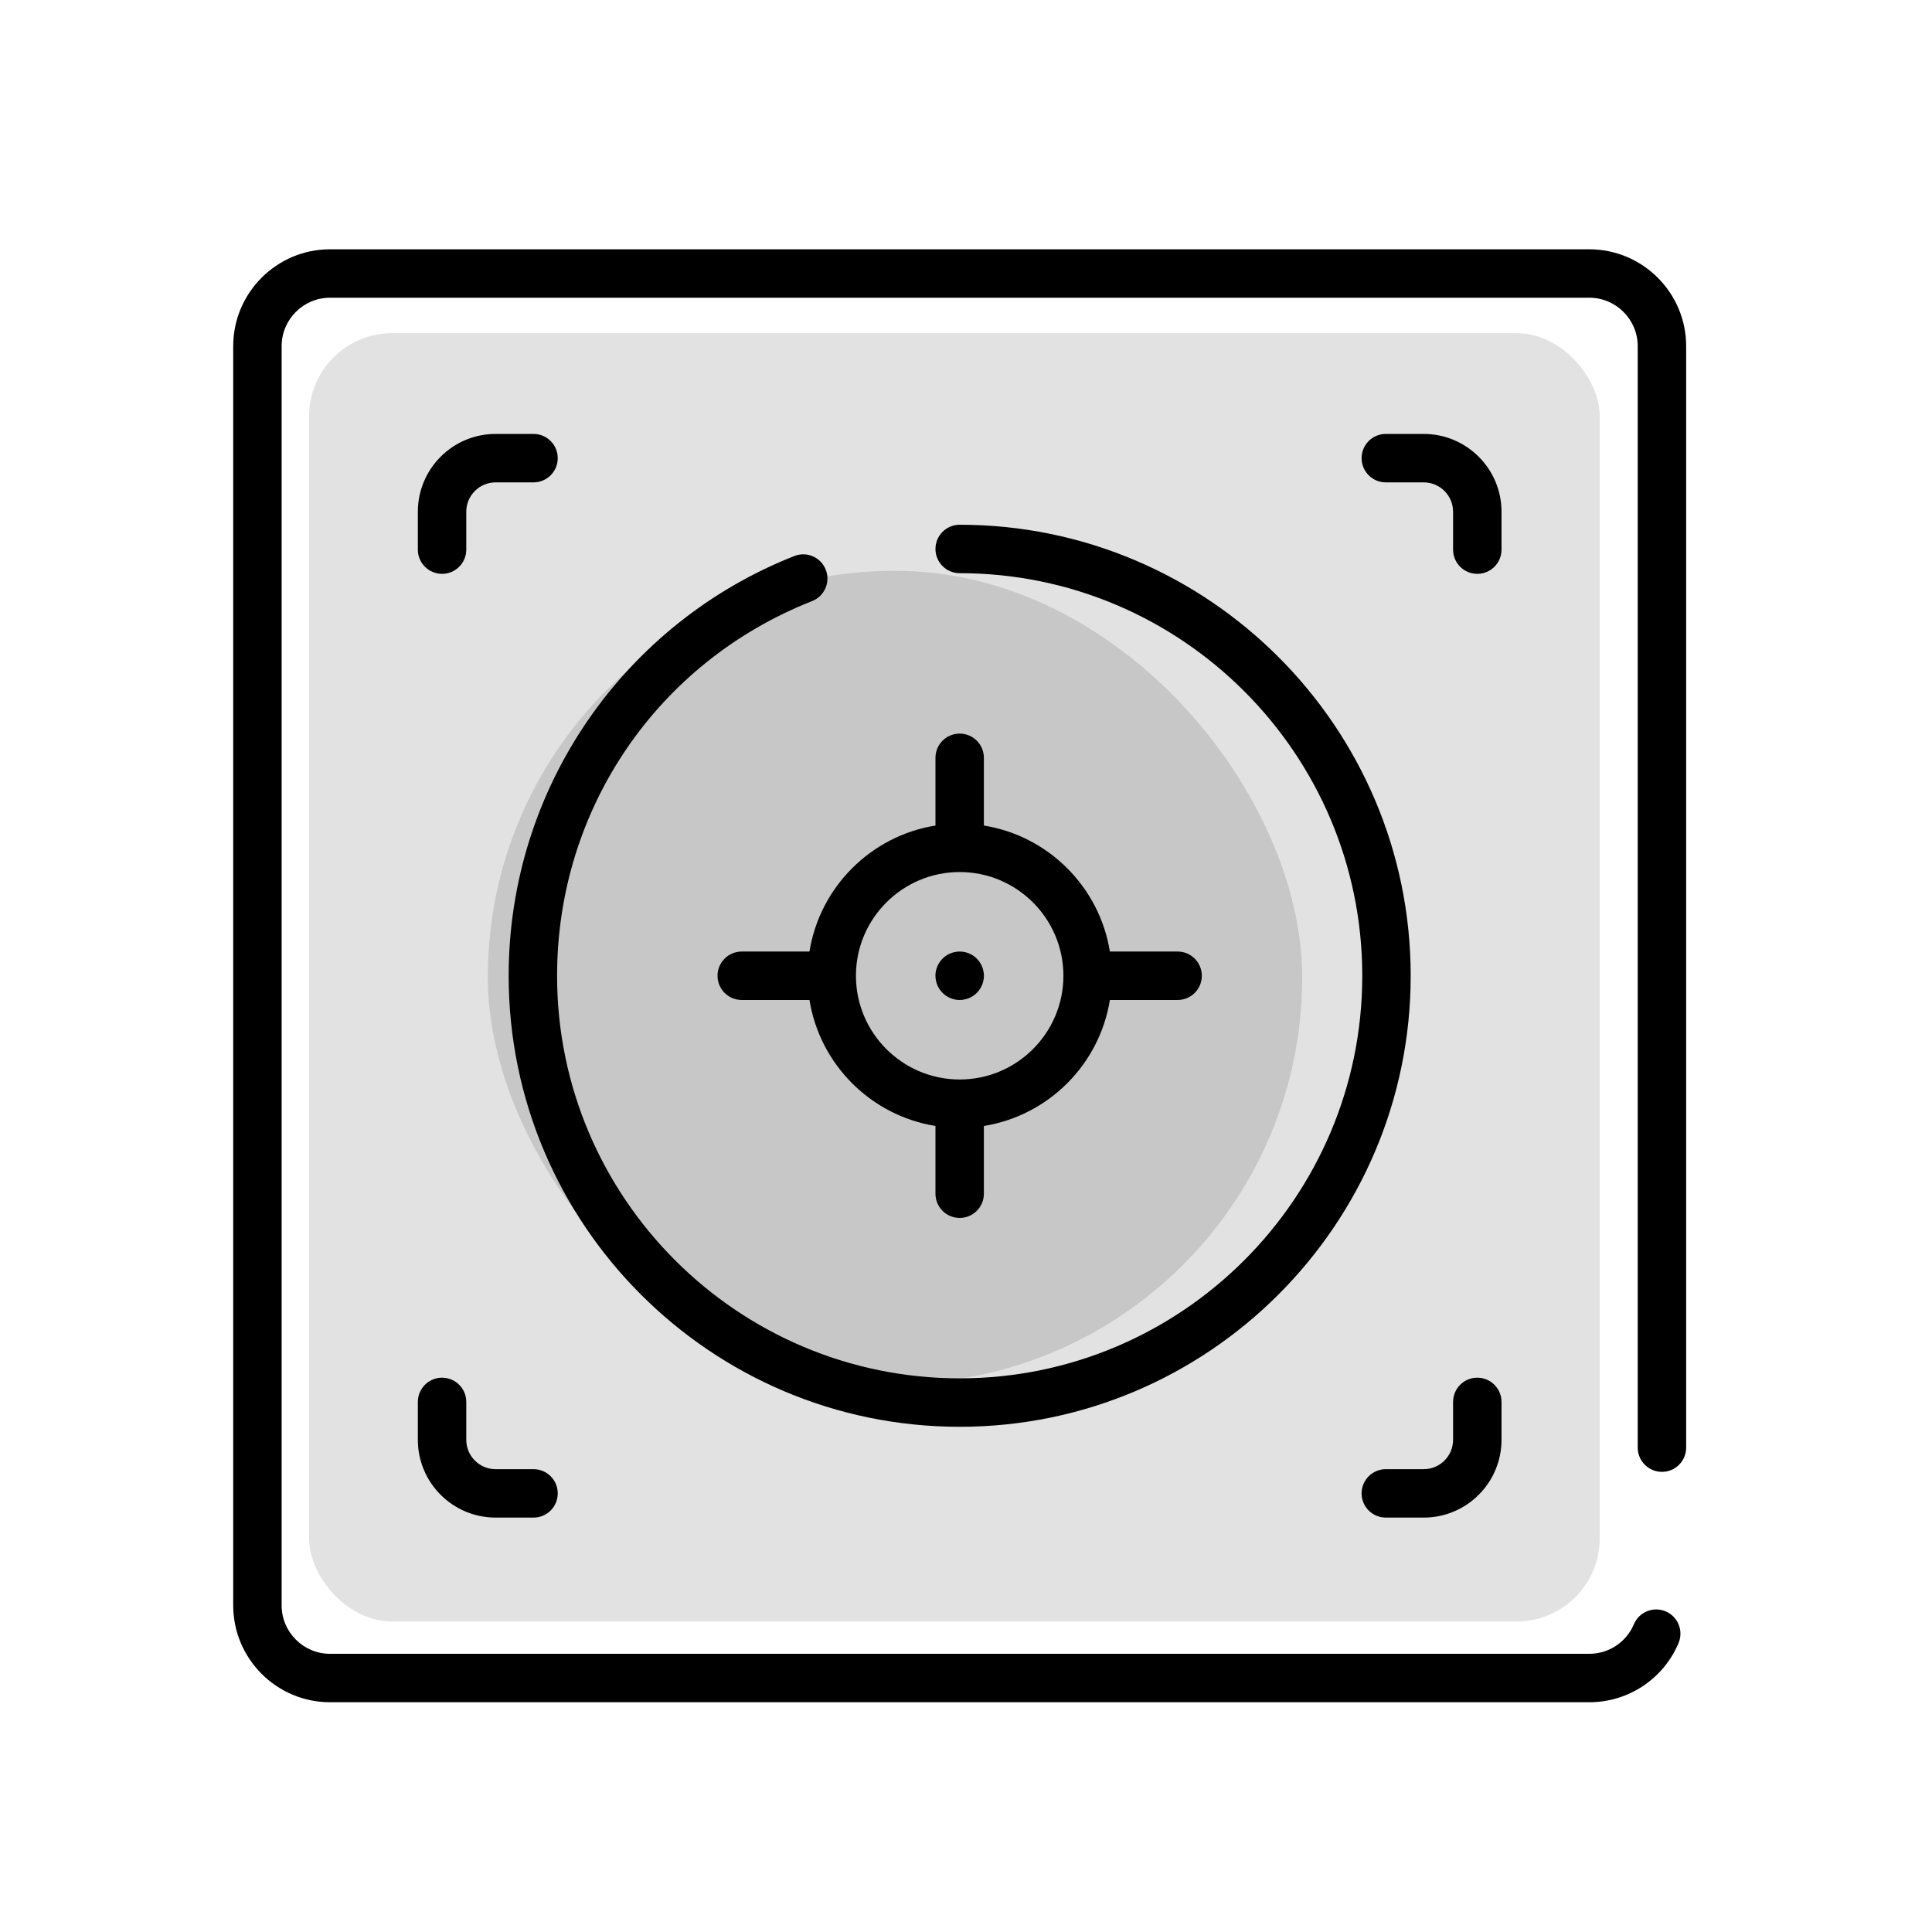
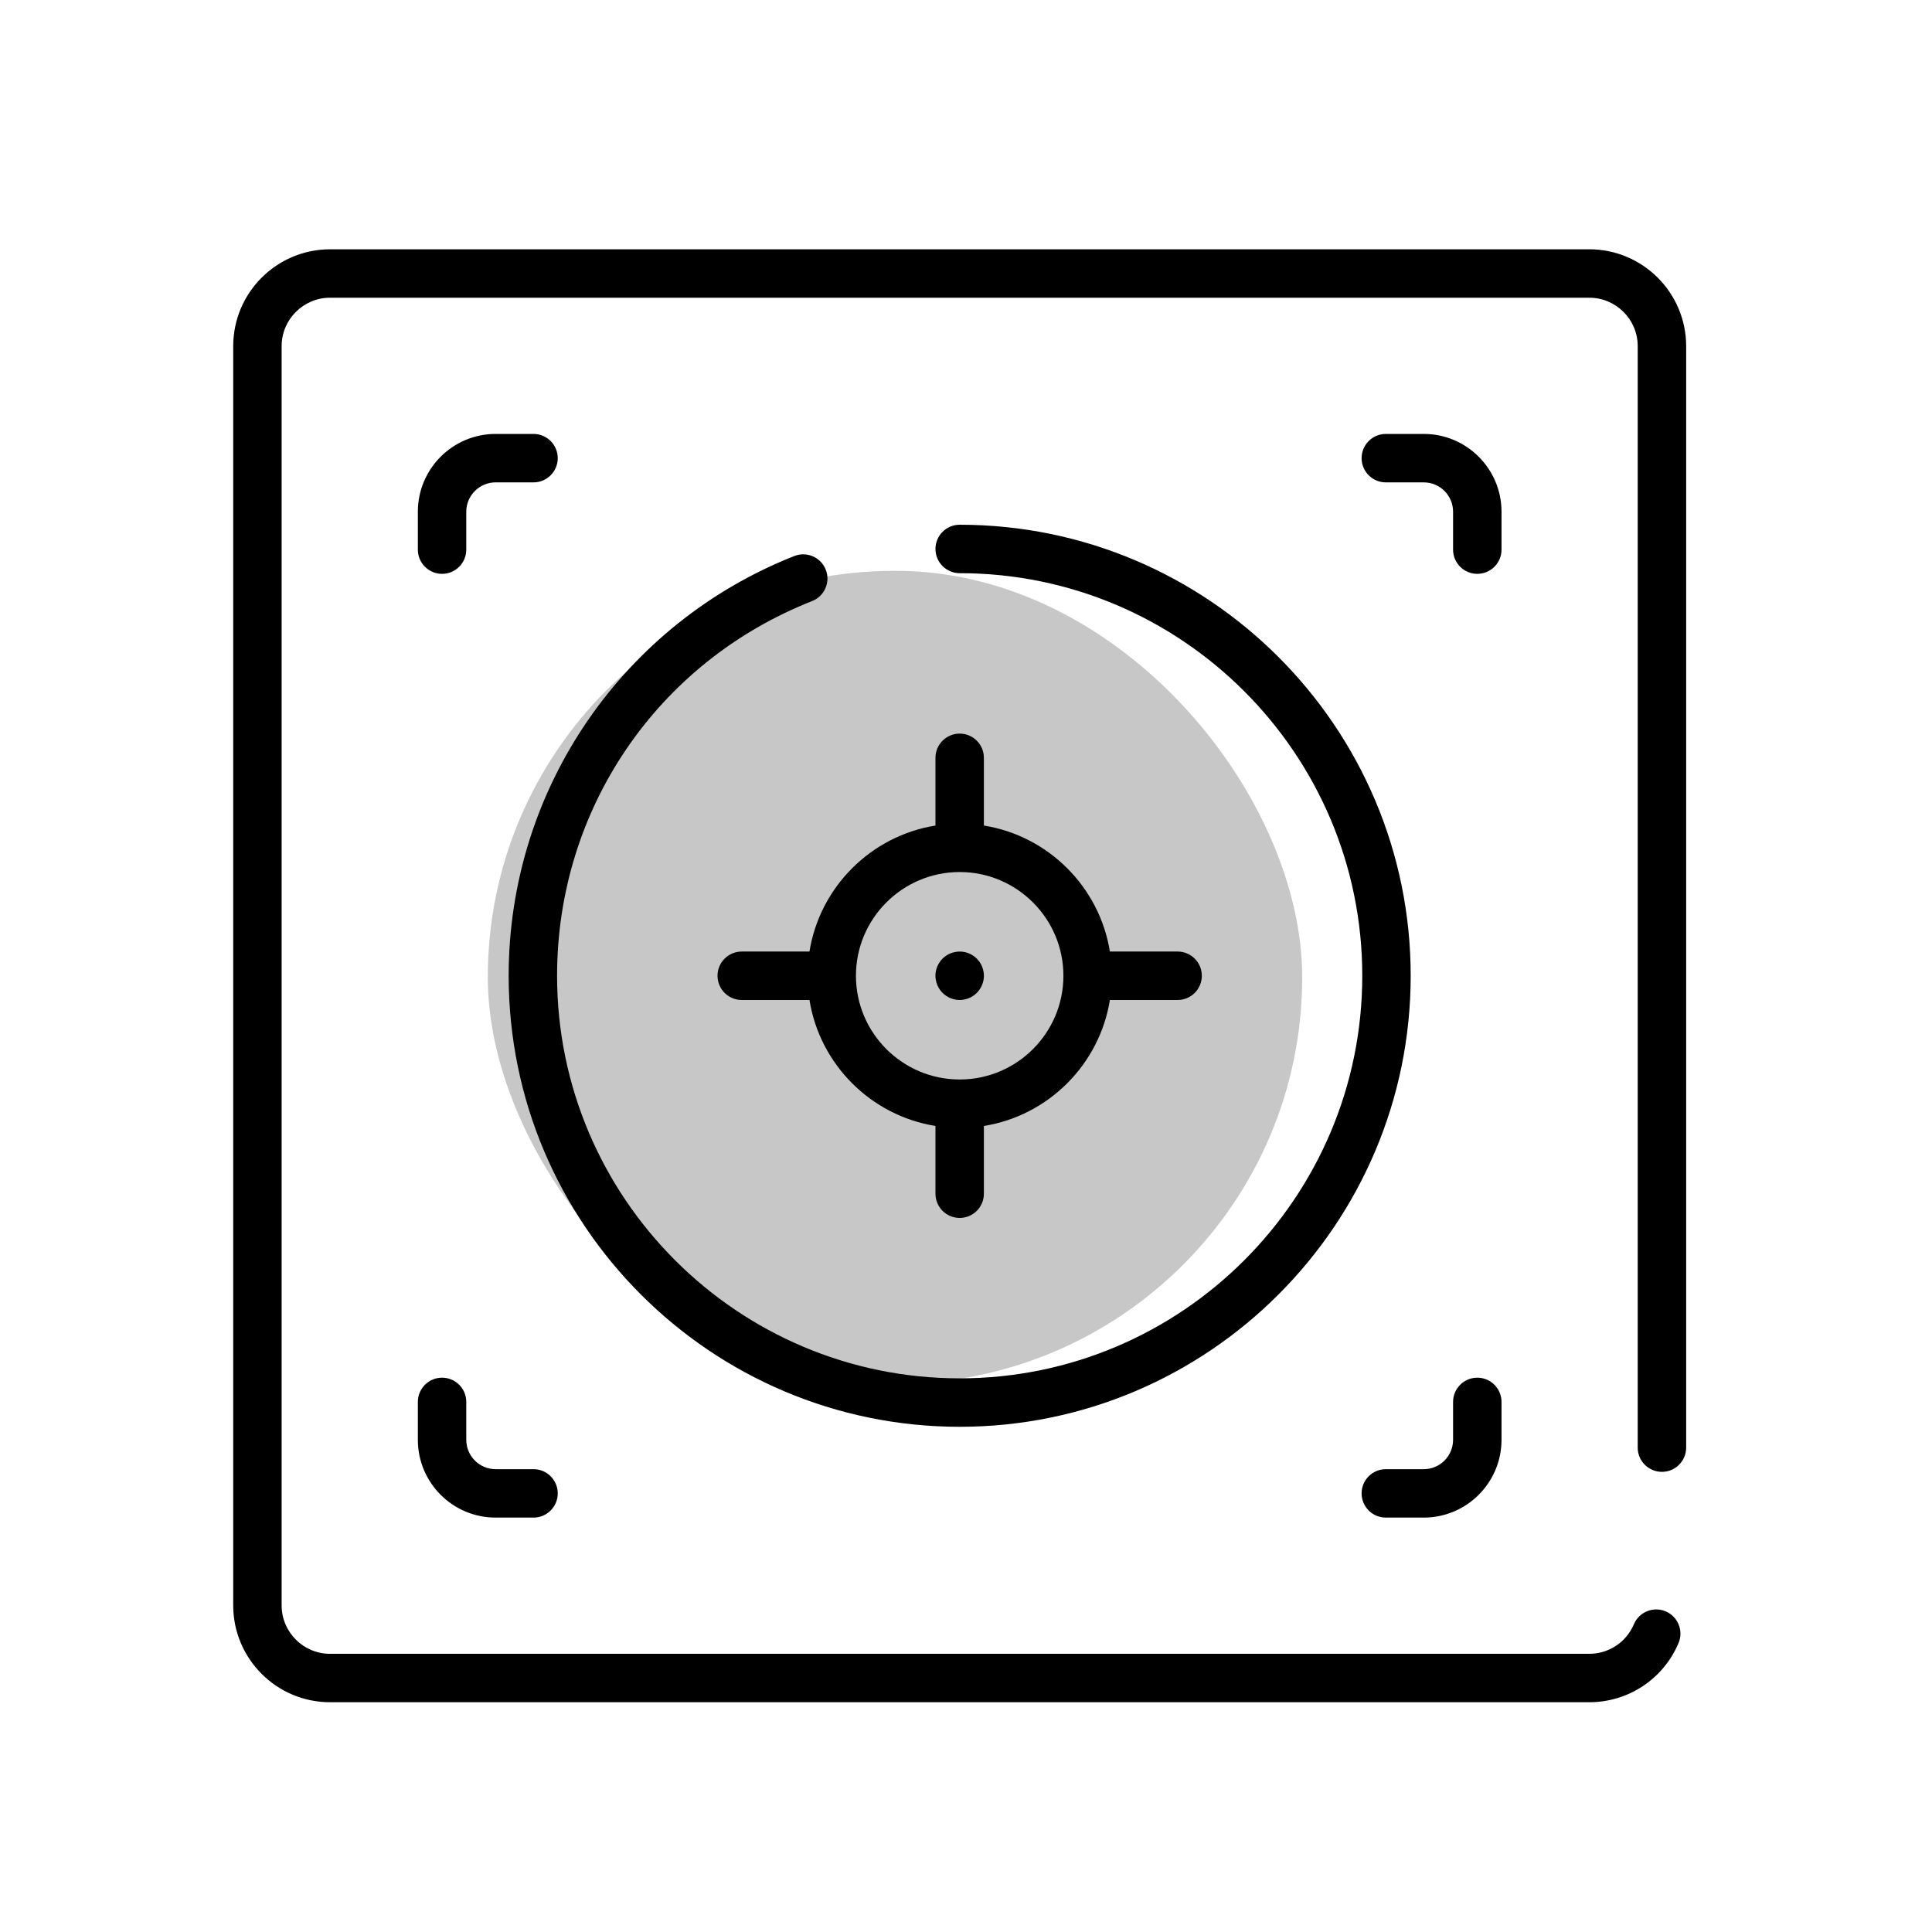
<svg xmlns="http://www.w3.org/2000/svg" width="93" height="93" viewBox="0 0 93 93" fill="none">
  <g clip-path="url(#clip0_435_3302)">
-     <rect x="14.879" y="16.037" width="62.126" height="62.015" rx="4" fill="#C7C7C7" fill-opacity="0.5" />
    <rect x="23.481" y="27.478" width="39.202" height="39.132" rx="19.566" fill="#C7C7C7" />
    <path d="M21.279 27.623C21.923 27.623 22.445 27.101 22.445 26.457V24.631C22.445 23.853 23.078 23.22 23.857 23.22H25.683C26.326 23.22 26.848 22.698 26.848 22.054C26.848 21.41 26.326 20.888 25.683 20.888H23.857C21.793 20.888 20.114 22.567 20.114 24.631V26.457C20.114 27.101 20.636 27.623 21.279 27.623Z" fill="black" />
    <path d="M72.278 24.631C72.278 22.567 70.598 20.888 68.534 20.888H66.709C66.065 20.888 65.543 21.41 65.543 22.054C65.543 22.698 66.065 23.22 66.709 23.22H68.534C69.313 23.22 69.946 23.853 69.946 24.631V26.457C69.946 27.101 70.468 27.623 71.112 27.623C71.755 27.623 72.278 27.101 72.278 26.457V24.631Z" fill="black" />
    <path d="M20.114 69.309C20.114 71.373 21.793 73.052 23.857 73.052H25.683C26.326 73.052 26.848 72.53 26.848 71.886C26.848 71.243 26.326 70.721 25.683 70.721H23.857C23.078 70.721 22.445 70.087 22.445 69.309V67.483C22.445 66.839 21.923 66.317 21.279 66.317C20.636 66.317 20.114 66.839 20.114 67.483V69.309Z" fill="black" />
    <path d="M66.709 73.052H68.534C70.598 73.052 72.278 71.373 72.278 69.309V67.483C72.278 66.839 71.755 66.317 71.112 66.317C70.468 66.317 69.946 66.839 69.946 67.483V69.309C69.946 70.087 69.313 70.721 68.534 70.721H66.709C66.065 70.721 65.543 71.243 65.543 71.886C65.543 72.53 66.065 73.052 66.709 73.052Z" fill="black" />
    <path d="M46.196 68.681C58.167 68.681 67.906 58.941 67.906 46.97C67.906 34.999 58.167 25.259 46.196 25.259C45.552 25.259 45.03 25.781 45.03 26.425C45.03 27.069 45.552 27.591 46.196 27.591C56.882 27.591 65.575 36.284 65.575 46.97C65.575 57.656 56.882 66.349 46.196 66.349C35.51 66.349 26.816 57.656 26.816 46.97C26.816 38.953 31.635 31.873 39.092 28.934C39.691 28.698 39.985 28.021 39.749 27.422C39.513 26.823 38.836 26.529 38.237 26.765C30.071 29.984 24.485 37.902 24.485 46.97C24.485 58.941 34.224 68.681 46.196 68.681Z" fill="black" />
    <path d="M46.196 35.313C45.552 35.313 45.03 35.835 45.03 36.479V39.739C41.923 40.238 39.464 42.697 38.965 45.804H35.705C35.061 45.804 34.539 46.326 34.539 46.97C34.539 47.614 35.061 48.136 35.705 48.136H38.965C39.464 51.242 41.923 53.702 45.03 54.2V57.461C45.03 58.105 45.552 58.627 46.196 58.627C46.839 58.627 47.361 58.105 47.361 57.461V54.2C50.468 53.702 52.927 51.242 53.426 48.136H56.687C57.33 48.136 57.852 47.614 57.852 46.97C57.852 46.326 57.33 45.804 56.687 45.804H53.426C52.927 42.698 50.468 40.238 47.361 39.739V36.479C47.361 35.835 46.839 35.313 46.196 35.313V35.313ZM51.189 46.97C51.189 49.723 48.949 51.963 46.196 51.963C43.442 51.963 41.202 49.723 41.202 46.97C41.202 44.217 43.442 41.977 46.196 41.977C48.949 41.977 51.189 44.217 51.189 46.97V46.97Z" fill="black" />
    <path d="M80 70.85C80.644 70.85 81.166 70.328 81.166 69.684V16.663C81.166 14.092 79.074 12 76.503 12H15.888C13.317 12 11.226 14.092 11.226 16.663V77.277C11.226 79.848 13.317 81.94 15.888 81.94H76.503C78.381 81.94 80.067 80.822 80.799 79.093C81.049 78.5 80.772 77.816 80.179 77.565C79.586 77.314 78.902 77.592 78.651 78.184C78.285 79.05 77.442 79.609 76.503 79.609H15.888C14.603 79.609 13.557 78.563 13.557 77.277V16.663C13.557 15.377 14.603 14.331 15.888 14.331H76.503C77.788 14.331 78.834 15.377 78.834 16.663V69.684C78.834 70.328 79.356 70.85 80 70.85Z" fill="black" />
    <path d="M45.968 45.828C45.317 45.955 44.924 46.598 45.053 47.197C45.182 47.852 45.828 48.24 46.423 48.112C47.081 47.983 47.466 47.334 47.338 46.743C47.213 46.103 46.587 45.701 45.968 45.828Z" fill="black" />
  </g>
  <defs>
    <clipPath id="clip0_435_3302">
      <rect width="69.94" height="69.94" fill="white" transform="translate(11.226 12)" />
    </clipPath>
  </defs>
</svg>